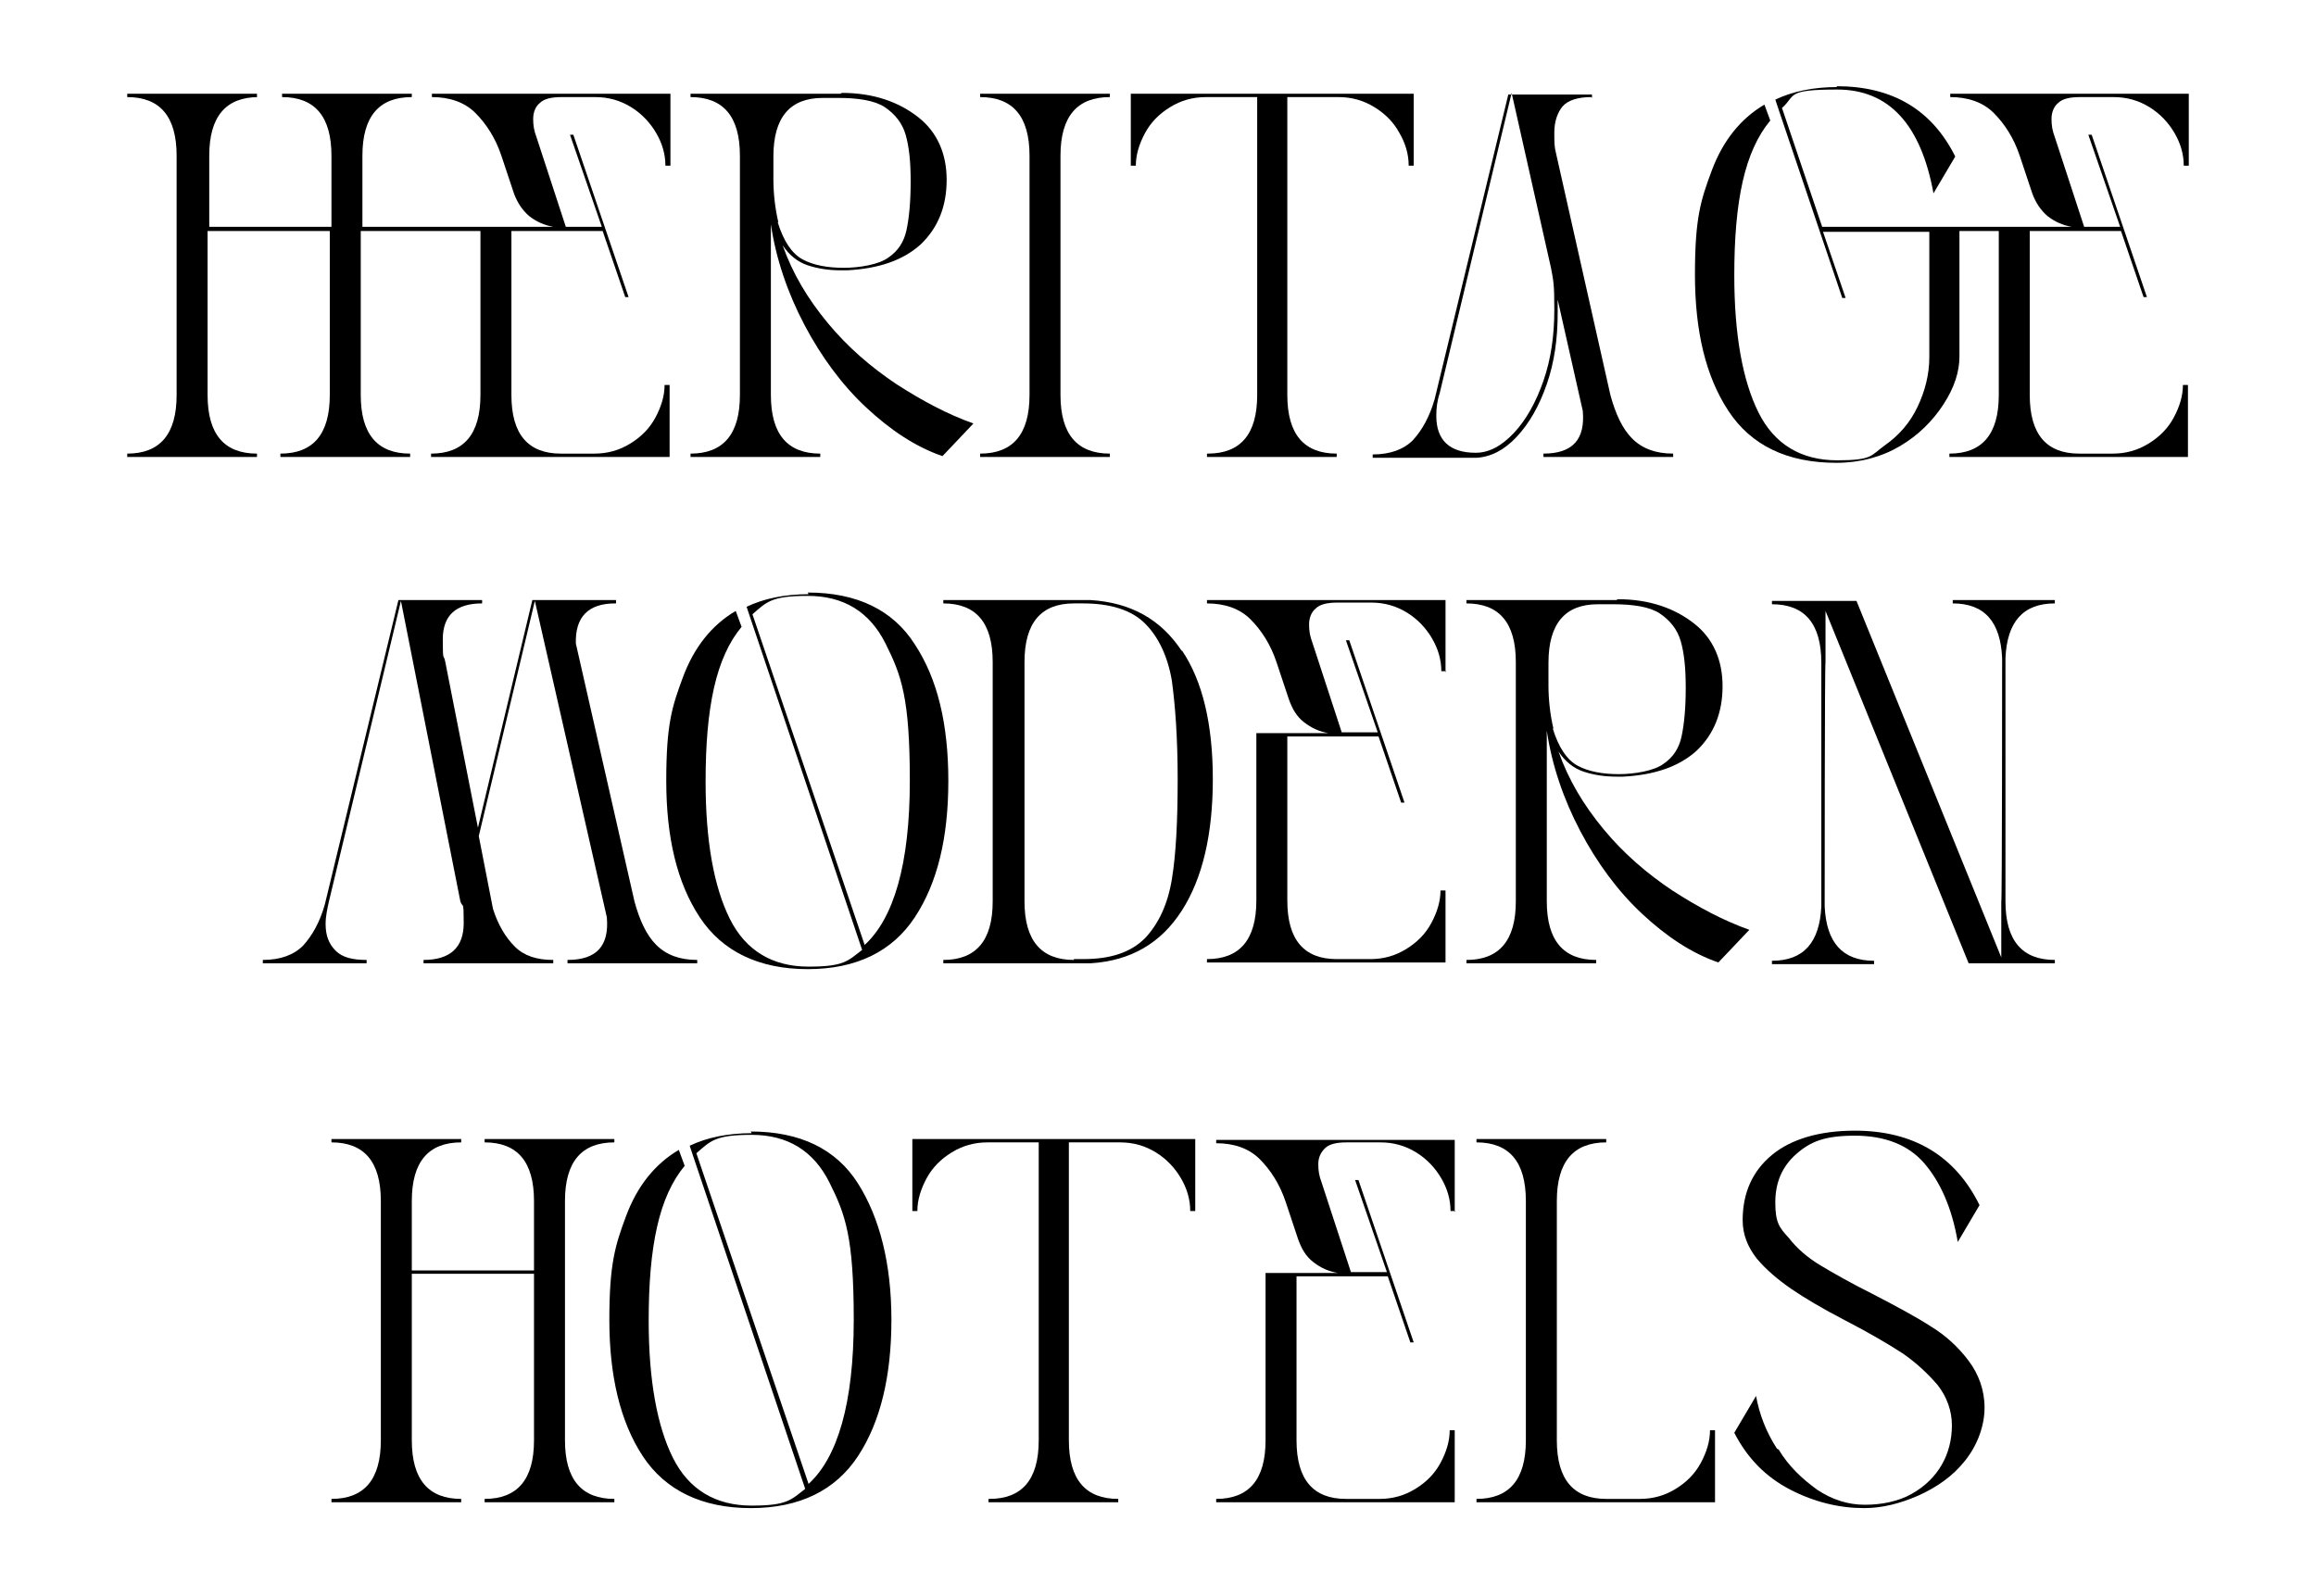
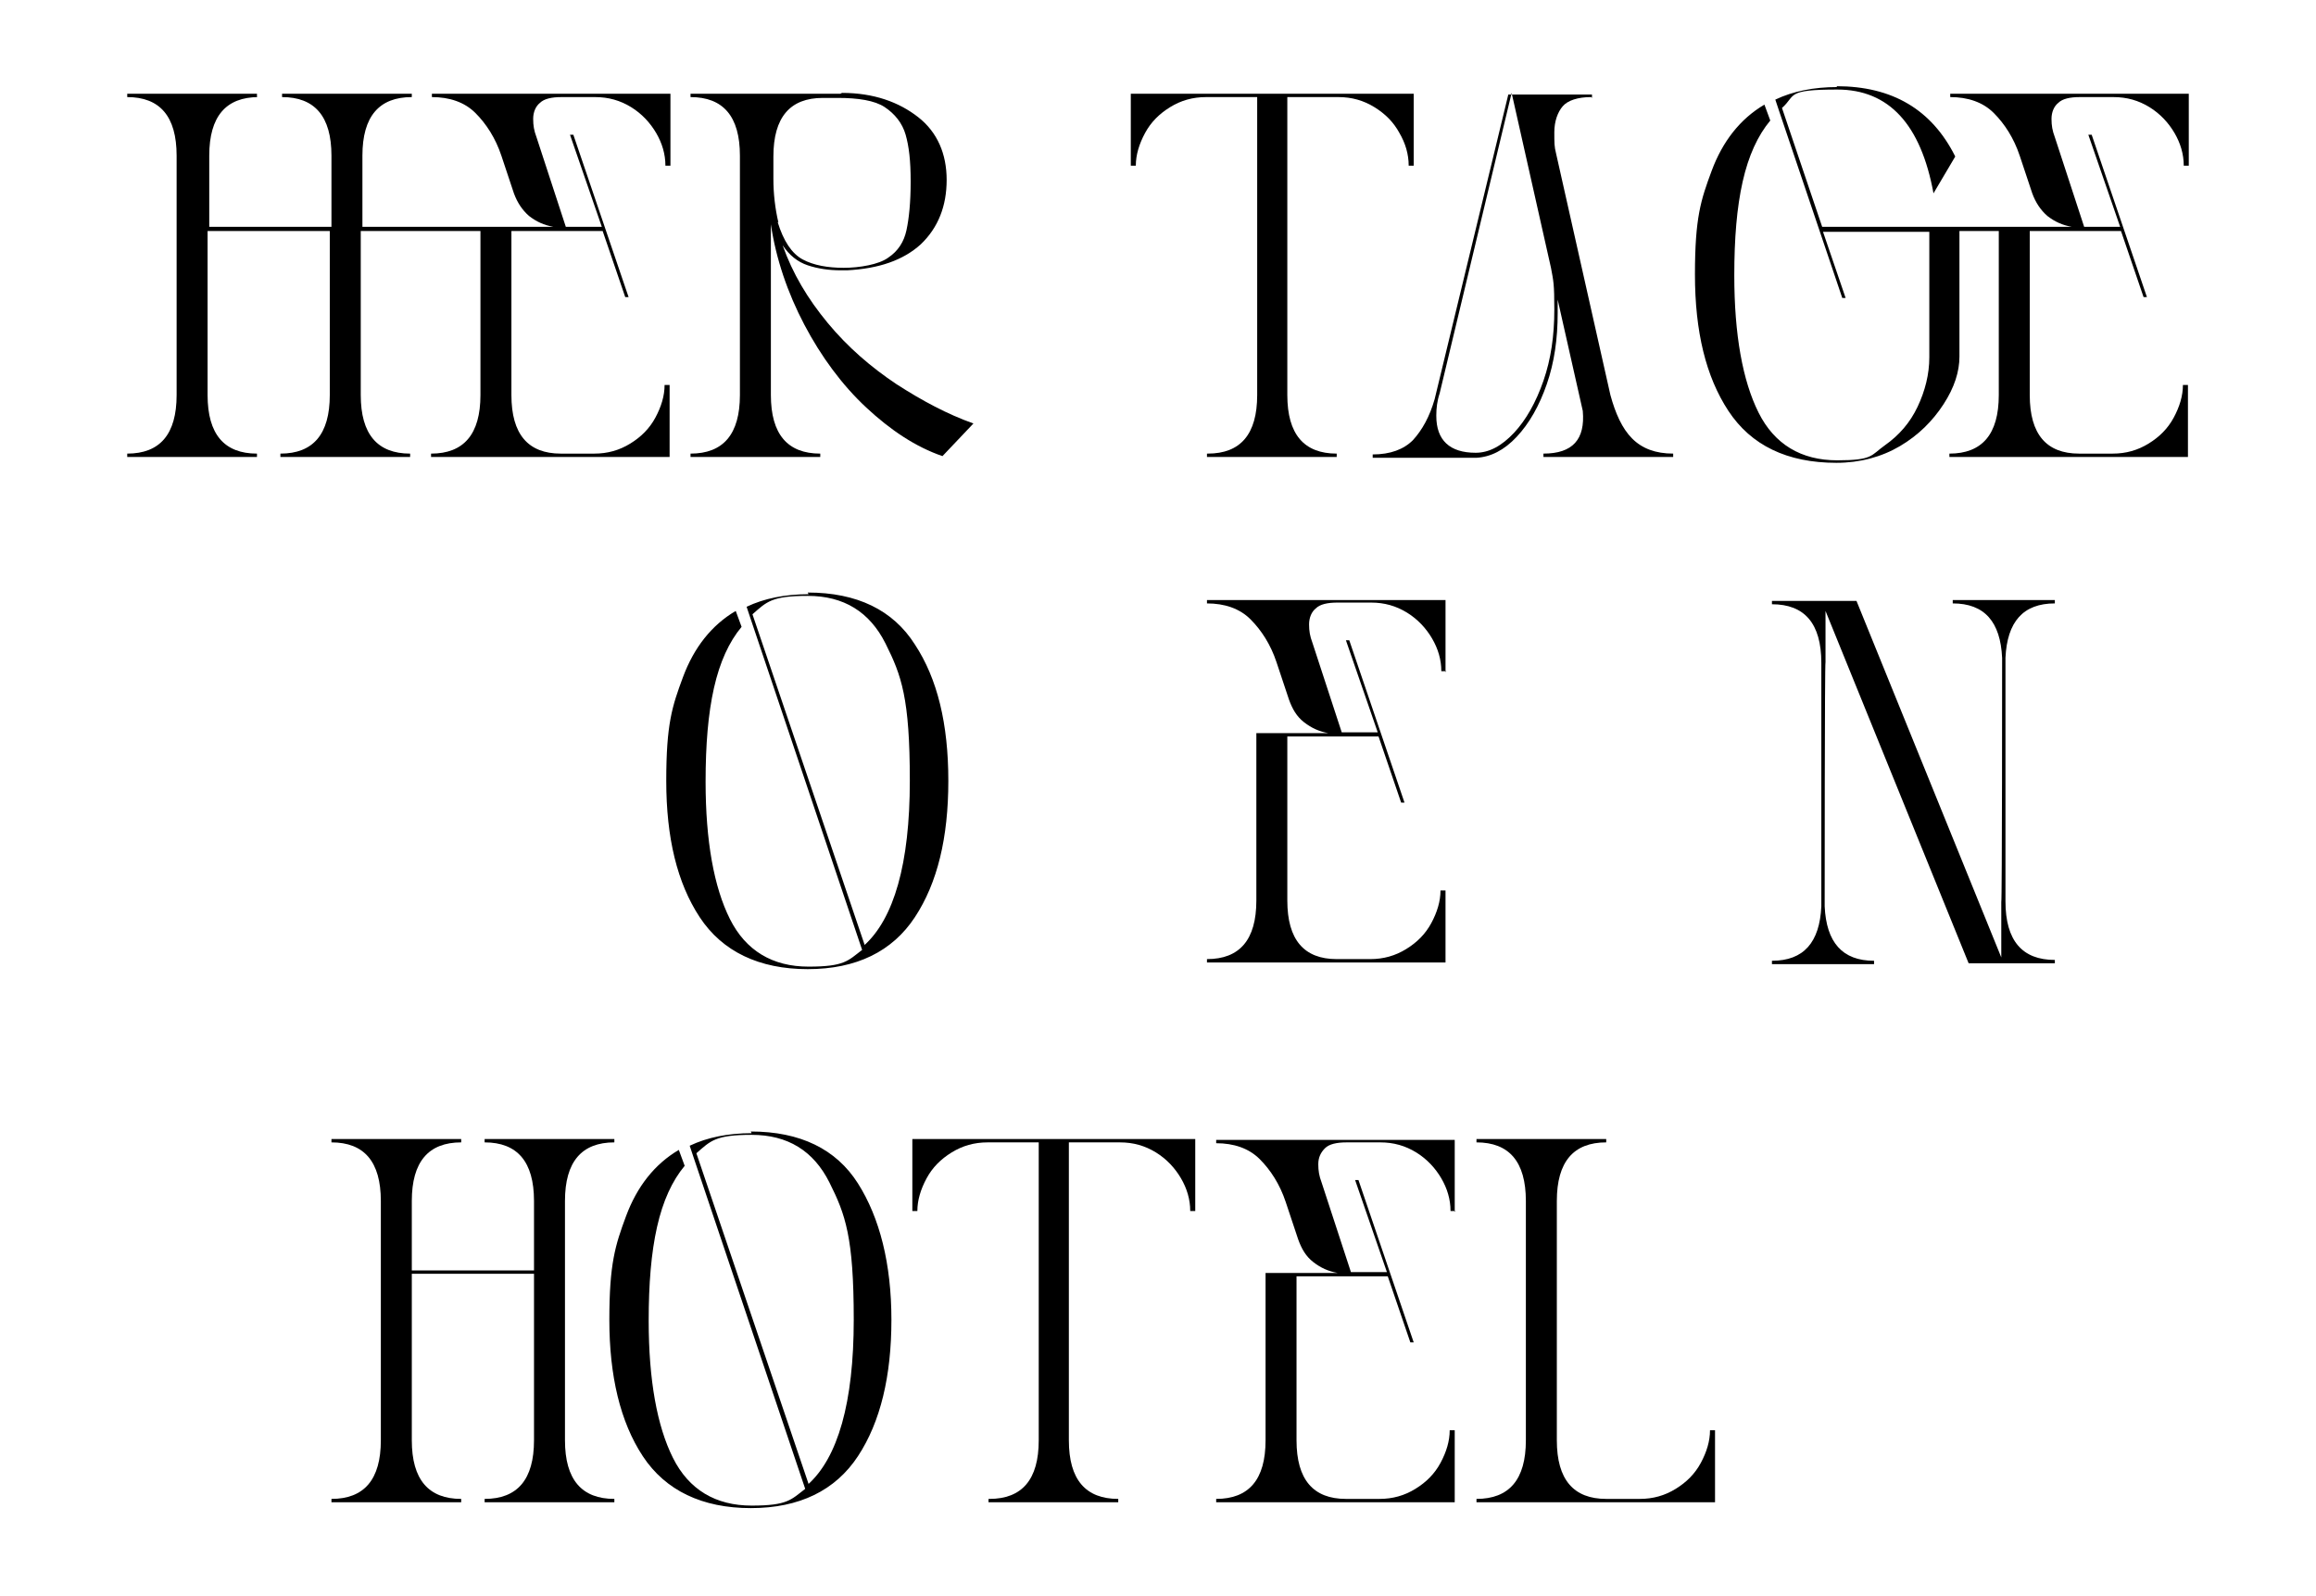
<svg xmlns="http://www.w3.org/2000/svg" id="Layer_1" version="1.1" viewBox="0 0 276.7 190.7">
  <defs>
    
      .st0 {
        fill: #231f20;
      }
    
  </defs>
  <path class="st0" d="M30.9,11.6c-3.9,0-5.9,2.3-5.9,7v8.5h14.6v-8.5c0-4.7-2-7-5.9-7v-.4h15.5v.4c-3.9,0-5.9,2.3-5.9,7v8.5h22.8c-1.1-.2-2-.6-2.9-1.3-.8-.7-1.4-1.6-1.8-2.7l-1.5-4.5c-.7-2.1-1.8-3.8-3.1-5.1-1.3-1.3-3.1-1.9-5.2-1.9v-.4h28.5v8.6h-.6c0-1.4-.4-2.7-1.1-3.9s-1.7-2.3-3-3.1-2.7-1.2-4.3-1.2h-4c-1.2,0-2.1.2-2.6.7-.5.4-.8,1.1-.8,1.9s.1,1.4.4,2.2l3.5,10.7h4.3l-3.8-11h.4l6.6,19.4h-.4l-2.7-7.9h-10.9v19.6c0,4.7,2,7,5.9,7h4c1.6,0,3-.4,4.3-1.2,1.3-.8,2.3-1.8,3-3.1.7-1.3,1.1-2.6,1.1-3.9h.6v8.6h-28.5v-.4c3.9,0,5.9-2.3,5.9-7v-19.6h-14.3v19.6c0,4.7,2,7,5.9,7v.4h-15.5v-.4c3.9,0,5.9-2.3,5.9-7v-19.6h-14.6v19.6c0,4.7,2,7,5.9,7v.4h-15.5v-.4c3.9,0,5.9-2.3,5.9-7v-28.6c0-4.7-2-7-5.9-7v-.4h15.5v.4Z" />
  <path class="st0" d="M100.6,11.1c3.8,0,6.8,1.1,9.1,2.9s3.4,4.4,3.4,7.5-1,5.7-3.1,7.7c-2.1,1.9-5,2.9-8.8,3.1h-.7c-1.5,0-2.8-.2-4-.6-1.2-.4-2.2-1.2-3-2.4,1.2,3.4,3,6.4,5.4,9.3s5.2,5.3,8.2,7.3c3.1,2,6.1,3.6,9.2,4.7l-3.7,3.9c-3.2-1.1-6.2-3.1-9.1-5.8s-5.4-6.1-7.4-9.9c-2-3.8-3.4-7.9-4-12v20.4c0,4.7,2,7,5.9,7v.4h-15.5v-.4c3.9,0,5.9-2.3,5.9-7v-28.6c0-4.7-2-7-5.9-7v-.4h17.9ZM92.9,26.5c.7,2.3,1.7,3.8,3,4.5s3,1,4.9,1,4.2-.4,5.3-1.2c1.2-.8,1.9-1.9,2.2-3.3.3-1.4.5-3.3.5-5.8s-.2-4.2-.6-5.6c-.4-1.4-1.3-2.5-2.5-3.3s-3.2-1.1-5.6-1.1h-1.8c-3.9,0-5.9,2.3-5.9,7v2.7c0,1.7.2,3.5.6,5.2Z" />
-   <path class="st0" d="M132.6,11.6c-3.9,0-5.9,2.3-5.9,7v28.6c0,4.7,2,7,5.9,7v.4h-15.5v-.4c3.9,0,5.9-2.3,5.9-7v-28.6c0-4.7-2-7-5.9-7v-.4h15.5v.4Z" />
  <path class="st0" d="M144.3,54.2c3.9,0,5.9-2.3,5.9-7V11.6h-6.1c-1.6,0-3,.4-4.3,1.2s-2.3,1.8-3,3.1-1.1,2.6-1.1,3.9h-.6v-8.6h33.8v8.6h-.6c0-1.4-.4-2.7-1.1-3.9-.7-1.3-1.7-2.3-3-3.1-1.3-.8-2.7-1.2-4.3-1.2h-6.1v35.6c0,4.7,2,7,5.9,7v.4h-15.5v-.4Z" />
  <path class="st0" d="M190.1,11.6c-1.6,0-2.8.4-3.4,1.1s-1,1.8-1,3.1,0,1.7.2,2.5l6.5,28.9c.6,2.2,1.4,4,2.6,5.2,1.2,1.2,2.8,1.8,4.9,1.8v.4h-15.5v-.4c3.5,0,5-1.7,4.7-5.1l-3-13.3v1.6c0,3.1-.4,5.9-1.3,8.5-.9,2.6-2.1,4.7-3.6,6.3s-3.1,2.4-4.8,2.5h-12.4v-.4c2.1,0,3.7-.6,4.8-1.7,1.1-1.2,2-2.8,2.6-4.9l8.8-36.4h10v.4ZM171.6,49.7c0,2.9,1.6,4.4,4.7,4.4,1.6,0,3.1-.8,4.6-2.4,1.4-1.5,2.6-3.6,3.5-6.2.9-2.6,1.3-5.4,1.3-8.5s-.1-3.4-.4-5l-4.7-20.9-8.6,35.9c-.3.9-.4,1.8-.4,2.6Z" />
  <path class="st0" d="M219.4,10.3c6.7,0,11.4,2.8,14.2,8.4l-2.6,4.4h0c-1.5-8.2-5.3-12.4-11.5-12.4s-4.9.7-6.6,2.2l4.8,14.2h29.8c-1.1-.2-2-.6-2.9-1.3-.8-.7-1.4-1.6-1.8-2.7l-1.5-4.5c-.7-2.1-1.8-3.8-3.1-5.1-1.3-1.3-3.1-1.9-5.2-1.9v-.4h28.5v8.6h-.6c0-1.4-.4-2.7-1.1-3.9s-1.7-2.3-3-3.1-2.7-1.2-4.3-1.2h-4c-1.2,0-2.1.2-2.6.7-.5.4-.8,1.1-.8,1.9s.1,1.4.4,2.2l3.5,10.7h4.3l-3.8-11h.4l6.6,19.4h-.4l-2.7-7.9h-10.9v19.6c0,4.7,2,7,5.9,7h4c1.6,0,3-.4,4.3-1.2,1.3-.8,2.3-1.8,3-3.1.7-1.3,1.1-2.6,1.1-3.9h.6v8.6h-28.5v-.4c3.9,0,5.9-2.3,5.9-7v-19.6h-4.7v15c0,1.8-.6,3.7-1.9,5.7-1.3,2-3,3.7-5.2,5s-4.8,2-7.6,2c-5.9,0-10.2-2.1-12.9-6.2s-4-9.5-4-16.3.7-8.9,2-12.4,3.4-6.2,6.3-7.9l.7,1.9c-1.5,1.8-2.6,4.2-3.3,7.3-.7,3.1-1,6.8-1,11.2,0,7.1,1,12.6,2.9,16.4,1.9,3.8,5.1,5.7,9.4,5.7s4-.6,5.7-1.8c1.7-1.2,3-2.7,3.9-4.6.9-1.9,1.4-3.9,1.4-5.9v-15h-12.7l2.7,7.9h-.4l-7.5-22.2-.5-1.5c2.1-1,4.6-1.5,7.4-1.5Z" />
  <g>
-     <path class="st0" d="M73.5,72.1c-3.2,0-4.8,1.6-4.7,4.8l7,30.8c.6,2.2,1.4,4,2.6,5.2,1.2,1.2,2.8,1.8,4.9,1.8v.4h-15.5v-.4c3.5,0,5-1.7,4.7-5.1l-8.6-37.8-6.7,28.1,1.7,8.7c.6,1.9,1.5,3.4,2.6,4.5,1.1,1.1,2.6,1.6,4.6,1.6v.4h-15.5v-.4c3.2,0,4.8-1.5,4.8-4.4s-.1-1.7-.4-2.6l-7.1-35.9-8.6,35.9c-.2.9-.4,1.8-.4,2.7,0,1.4.4,2.4,1.2,3.2.8.8,2,1.1,3.7,1.1v.4h-12.4v-.4c2.1,0,3.7-.6,4.8-1.7,1.1-1.2,2-2.8,2.6-4.9l8.8-36.4h10v.4c-3.1,0-4.7,1.4-4.7,4.3s.1,1.6.3,2.7l3.9,19.8,6.5-27.2h10v.4Z" />
    <path class="st0" d="M96.5,70.8c5.9,0,10.2,2.1,12.8,6.2,2.7,4.1,4,9.5,4,16.3s-1.3,12.2-4,16.3-7,6.2-12.8,6.2-10.2-2.1-12.9-6.2-4-9.5-4-16.3.7-8.9,2-12.4,3.4-6.2,6.3-7.9l.7,1.9c-1.5,1.8-2.6,4.2-3.3,7.3-.7,3.1-1,6.8-1,11.2,0,7.1,1,12.6,2.9,16.4,1.9,3.8,5.1,5.7,9.4,5.7s4.7-.7,6.4-2l-13.3-39.5-.5-1.5c2.1-1,4.6-1.5,7.4-1.5ZM103.2,113c3.6-3.2,5.5-9.8,5.5-19.7s-1-12.6-2.9-16.4c-1.9-3.8-5-5.7-9.3-5.7s-4.9.7-6.6,2.2l13.4,39.5Z" />
-     <path class="st0" d="M141.2,77.7c2.5,3.7,3.7,8.9,3.7,15.4s-1.2,11.8-3.7,15.7c-2.5,3.9-6.1,6-10.9,6.3h-17.6v-.4c3.9,0,5.9-2.3,5.9-7v-28.6c0-4.7-2-7-5.9-7v-.4h17.6c4.8.3,8.4,2.3,10.9,6.1ZM128.3,114.6h1.1c3.3,0,5.7-.8,7.4-2.5,1.6-1.7,2.7-4,3.2-7,.5-3,.7-7,.7-12s-.3-8.9-.7-11.8c-.5-2.9-1.6-5.2-3.2-6.8-1.6-1.6-4.1-2.4-7.4-2.4h-1.1c-3.9,0-5.9,2.3-5.9,7v28.6c0,4.7,2,7,5.9,7Z" />
    <path class="st0" d="M172.8,80.2h-.6c0-1.4-.4-2.7-1.1-3.9s-1.7-2.3-3-3.1-2.7-1.2-4.3-1.2h-4c-1.2,0-2.1.2-2.6.7-.5.4-.8,1.1-.8,1.9s.1,1.4.4,2.2l3.5,10.7h4.3l-3.8-11h.4l6.6,19.4h-.4l-2.7-7.9h-10.9v19.6c0,4.7,2,7,5.9,7h4c1.6,0,3-.4,4.3-1.2,1.3-.8,2.3-1.8,3-3.1.7-1.3,1.1-2.6,1.1-3.9h.6v8.6h-28.5v-.4c3.9,0,5.9-2.3,5.9-7v-20h8.6c-1.1-.2-2-.6-2.9-1.3s-1.4-1.6-1.8-2.7l-1.5-4.5c-.7-2.1-1.8-3.8-3.1-5.1-1.3-1.3-3.1-1.9-5.2-1.9v-.4h28.5v8.6Z" />
-     <path class="st0" d="M193.3,71.6c3.8,0,6.8,1.1,9.1,2.9s3.4,4.4,3.4,7.5-1,5.7-3.1,7.7c-2.1,1.9-5,2.9-8.8,3.1h-.7c-1.5,0-2.8-.2-4-.6-1.2-.4-2.2-1.2-3-2.4,1.2,3.4,3,6.4,5.4,9.3s5.2,5.3,8.2,7.3c3.1,2,6.1,3.6,9.2,4.7l-3.7,3.9c-3.2-1.1-6.2-3.1-9.1-5.8s-5.4-6.1-7.4-9.9-3.4-7.9-4-12v20.4c0,4.7,2,7,5.9,7v.4h-15.5v-.4c3.9,0,5.9-2.3,5.9-7v-28.6c0-4.7-2-7-5.9-7v-.4h17.9ZM185.5,87c.7,2.3,1.7,3.8,3,4.5s3,1,4.9,1,4.2-.4,5.3-1.2c1.2-.8,1.9-1.9,2.2-3.3.3-1.4.5-3.3.5-5.8s-.2-4.2-.6-5.6c-.4-1.4-1.3-2.5-2.5-3.3s-3.2-1.1-5.6-1.1h-1.8c-3.9,0-5.9,2.3-5.9,7v2.7c0,1.7.2,3.5.6,5.2Z" />
    <path class="st0" d="M245.5,72.1c-3.8,0-5.7,2.2-5.9,6.5v29.1c0,4.7,2,7,5.9,7v.4h-10.3l-17.1-42.1v6.1c-.1,0-.1,28.6-.1,28.6v.6c.2,4.3,2.1,6.5,5.9,6.5v.4h-12.2v-.4c3.8,0,5.7-2.2,5.9-6.5v-29.1c0-4.7-2-7-5.9-7v-.4h10.1l17.3,42.6v-6.6c.1,0,.1-28.6.1-28.6v-.6c-.2-4.3-2.1-6.5-5.9-6.5v-.4h12.2v.4Z" />
  </g>
  <path class="st0" d="M55.1,136.5c-3.9,0-5.9,2.3-5.9,7v8.3h14.6v-8.3c0-4.7-2-7-5.9-7v-.4h15.5v.4c-3.9,0-5.9,2.3-5.9,7v28.6c0,4.7,2,7,5.9,7v.4h-15.5v-.4c3.9,0,5.9-2.3,5.9-7v-19.9h-14.6v19.9c0,4.7,2,7,5.9,7v.4h-15.5v-.4c3.9,0,5.9-2.3,5.9-7v-28.6c0-4.7-2-7-5.9-7v-.4h15.5v.4Z" />
  <path class="st0" d="M89.7,135.2c5.9,0,10.2,2.1,12.8,6.2s4,9.6,4,16.3-1.3,12.2-4,16.3-7,6.2-12.8,6.2-10.2-2.1-12.9-6.2-4-9.6-4-16.3.7-8.9,2-12.4,3.4-6.2,6.3-7.9l.7,1.9c-1.5,1.8-2.6,4.2-3.3,7.3-.7,3.1-1,6.8-1,11.2,0,7.1,1,12.6,2.9,16.4,1.9,3.8,5.1,5.7,9.4,5.7s4.7-.7,6.4-2l-13.3-39.5-.5-1.5c2.1-1,4.6-1.5,7.4-1.5ZM96.5,177.4c3.6-3.2,5.5-9.8,5.5-19.7s-1-12.6-2.9-16.4c-1.9-3.8-5-5.7-9.3-5.7s-4.9.7-6.6,2.2l13.4,39.5Z" />
  <path class="st0" d="M118.2,179.1c3.9,0,5.9-2.3,5.9-7v-35.6h-6.1c-1.6,0-3,.4-4.3,1.2s-2.3,1.8-3,3.1-1.1,2.6-1.1,3.9h-.6v-8.6h33.8v8.6h-.6c0-1.4-.4-2.7-1.1-3.9s-1.7-2.3-3-3.1-2.7-1.2-4.3-1.2h-6.1v35.6c0,4.7,2,7,5.9,7v.4h-15.5v-.4Z" />
  <path class="st0" d="M173.9,144.7h-.6c0-1.4-.4-2.7-1.1-3.9s-1.7-2.3-3-3.1-2.7-1.2-4.3-1.2h-4c-1.2,0-2.1.2-2.6.7s-.8,1.1-.8,1.9.1,1.4.4,2.2l3.5,10.7h4.3l-3.8-11h.4l6.6,19.4h-.4l-2.7-7.9h-10.9v19.6c0,4.7,2,7,5.9,7h4c1.6,0,3-.4,4.3-1.2s2.3-1.8,3-3.1,1.1-2.6,1.1-3.9h.6v8.6h-28.5v-.4c3.9,0,5.9-2.3,5.9-7v-20h8.6c-1.1-.2-2-.6-2.9-1.3s-1.4-1.6-1.8-2.7l-1.5-4.5c-.7-2.1-1.8-3.8-3.1-5.1-1.3-1.3-3.1-1.9-5.2-1.9v-.4h28.5v8.6Z" />
  <path class="st0" d="M191.9,136.5c-3.9,0-5.9,2.3-5.9,7v28.6c0,4.7,2,7,5.9,7h4c1.6,0,3-.4,4.3-1.2s2.3-1.8,3-3.1,1.1-2.6,1.1-3.9h.6v8.6h-28.5v-.4c3.9,0,5.9-2.3,5.9-7v-28.6c0-4.7-2-7-5.9-7v-.4h15.5v.4Z" />
-   <path class="st0" d="M212.5,173.2c1.2,2,2.8,3.5,4.6,4.8,1.8,1.2,3.7,1.8,5.7,1.8s4-.4,5.6-1.3c1.6-.9,2.8-2.1,3.6-3.5.8-1.4,1.2-3,1.2-4.7s-.6-3.4-1.7-4.8c-1.2-1.4-2.6-2.7-4.2-3.8-1.7-1.1-3.9-2.4-6.8-3.9-2.7-1.4-4.9-2.7-6.5-3.8-1.6-1.1-3-2.3-4.1-3.6-1.1-1.4-1.7-2.9-1.7-4.6,0-3.3,1.2-5.9,3.5-7.8s5.7-2.9,9.9-2.9c7,0,12,3,14.9,8.9l-2.6,4.4h0c-.7-4.1-2.1-7.2-4-9.4-1.9-2.2-4.7-3.3-8.3-3.3s-5.3.7-7,2.2c-1.7,1.5-2.5,3.4-2.5,5.8s.5,3,1.6,4.2c1,1.3,2.3,2.4,3.8,3.3,1.5.9,3.6,2.1,6.2,3.4,2.9,1.5,5.3,2.8,7,3.9,1.8,1.1,3.3,2.5,4.5,4.1,1.2,1.6,1.9,3.5,1.9,5.6s-.8,4.4-2.3,6.3-3.4,3.2-5.6,4.2c-2.3,1-4.4,1.5-6.5,1.5-2.9,0-5.9-.7-8.8-2.2s-5.1-3.7-6.7-6.8l2.6-4.4h0c.4,2.2,1.2,4.3,2.5,6.3Z" />
</svg>